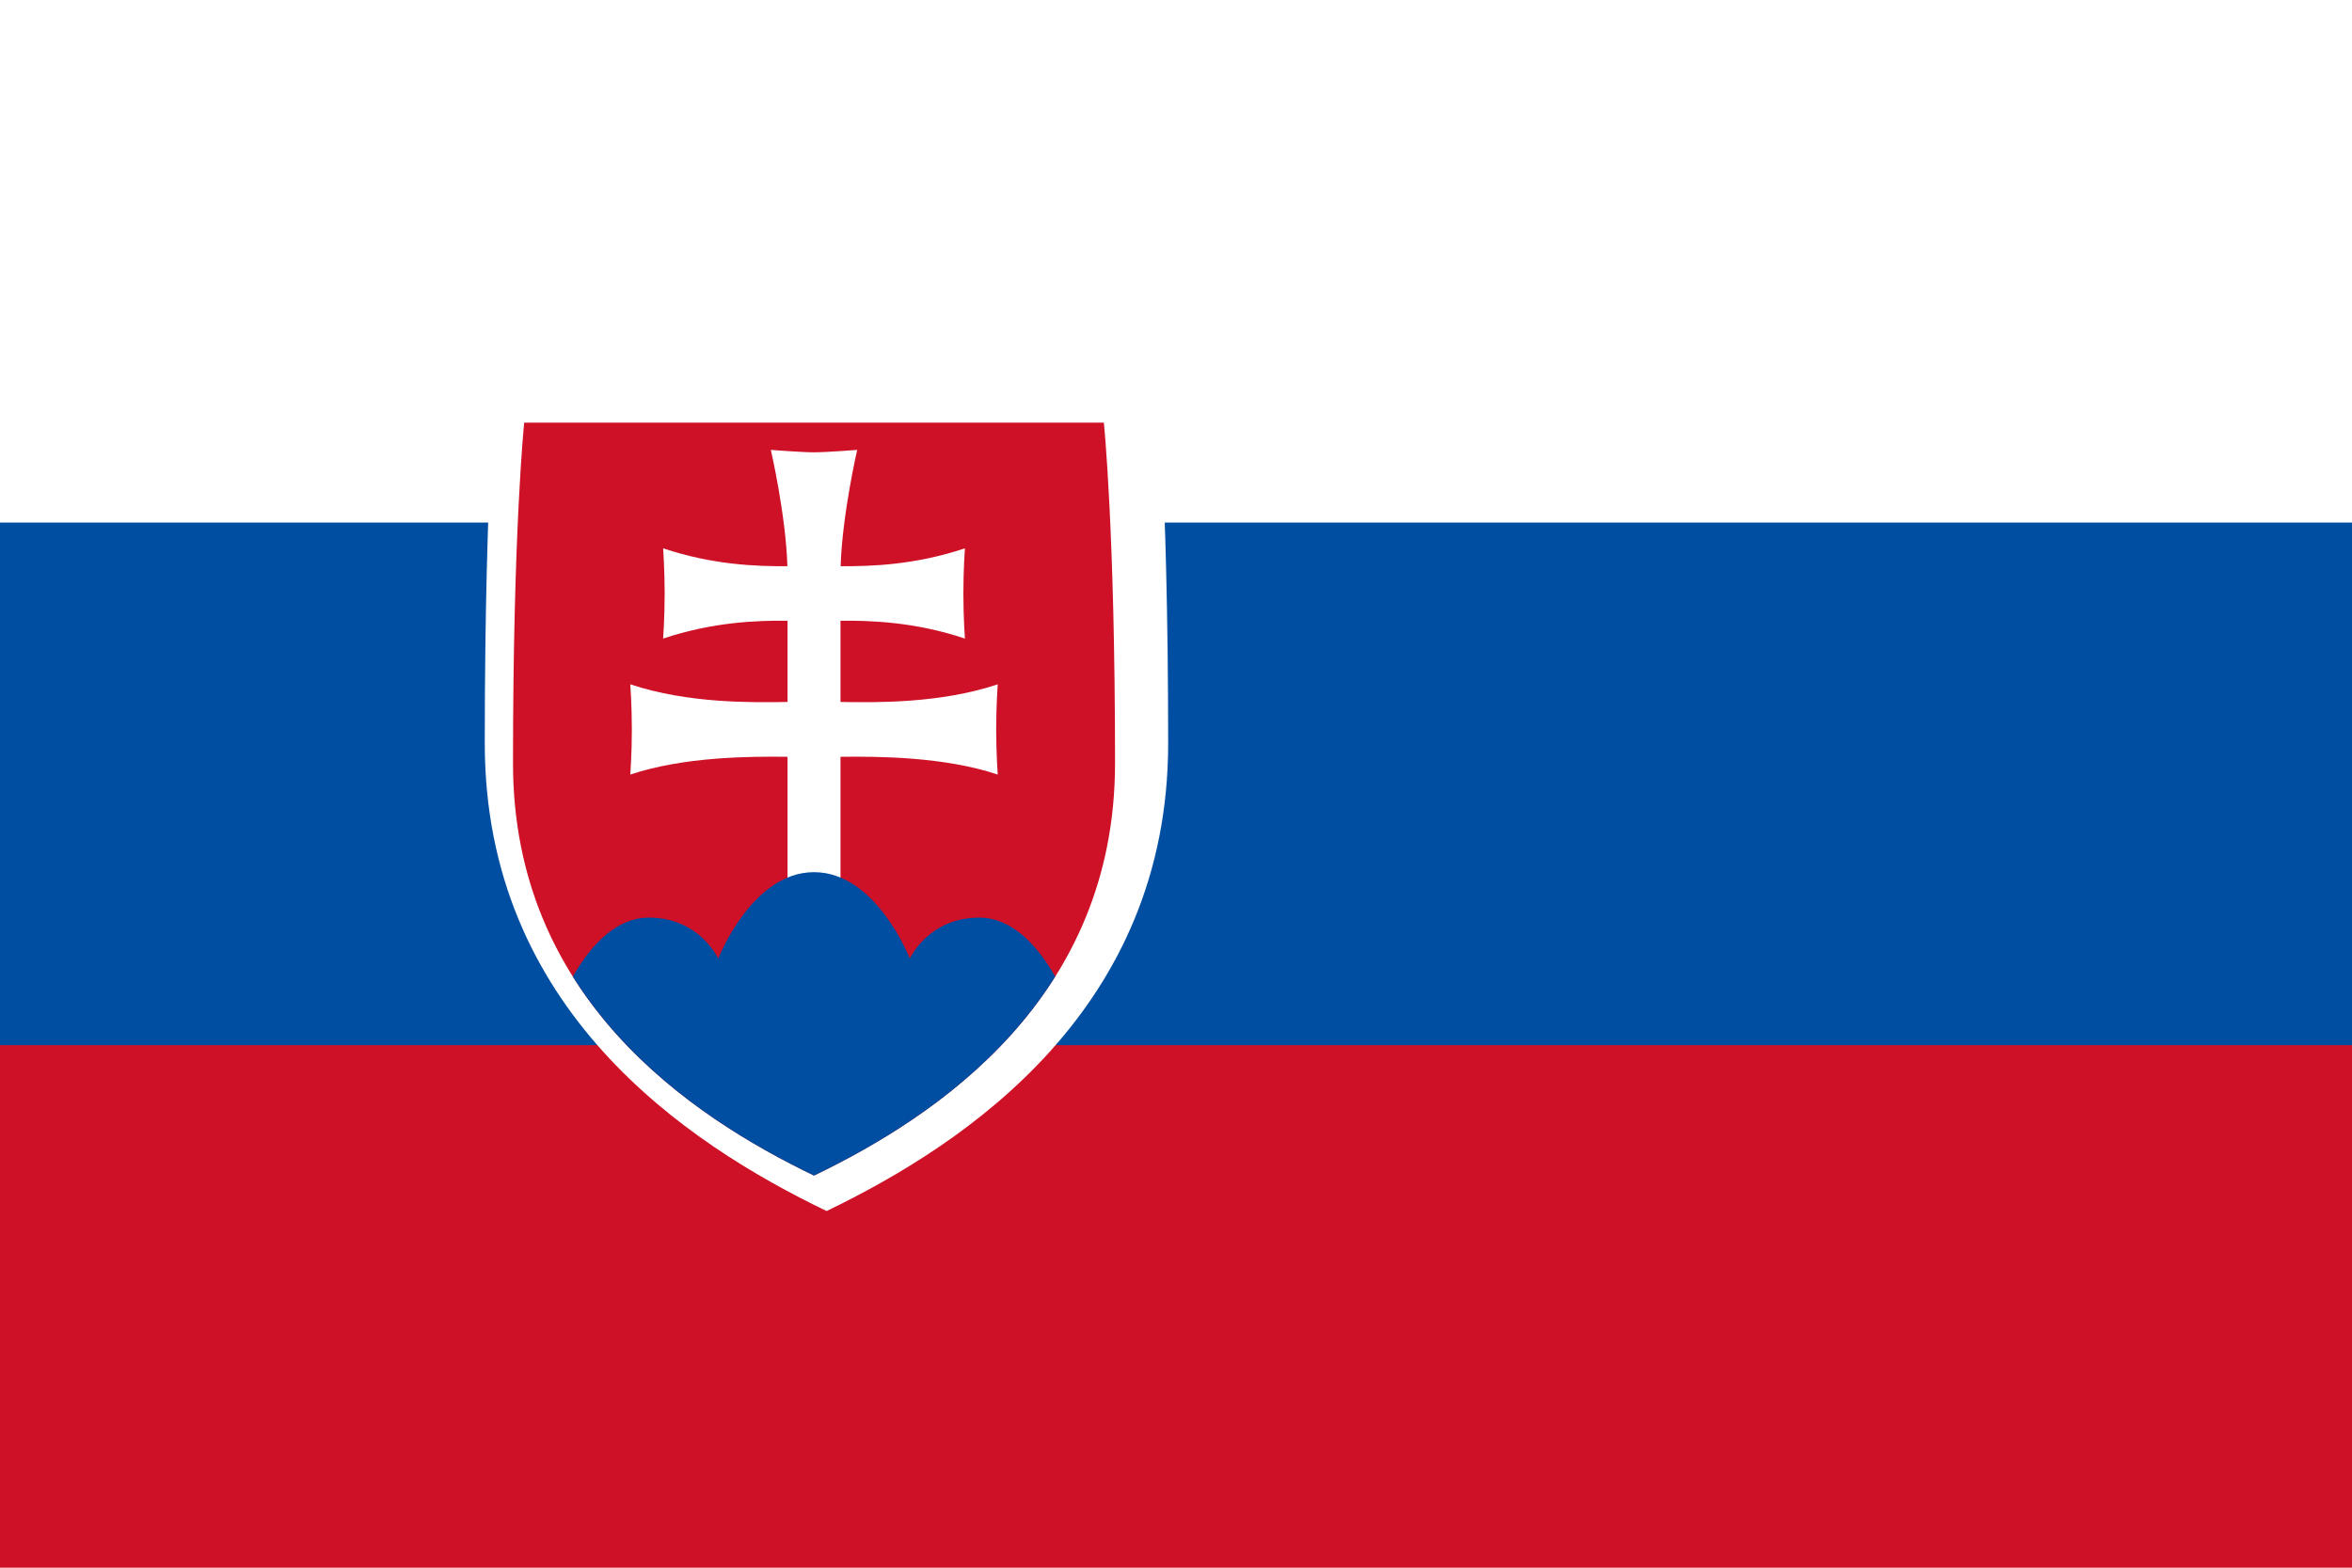
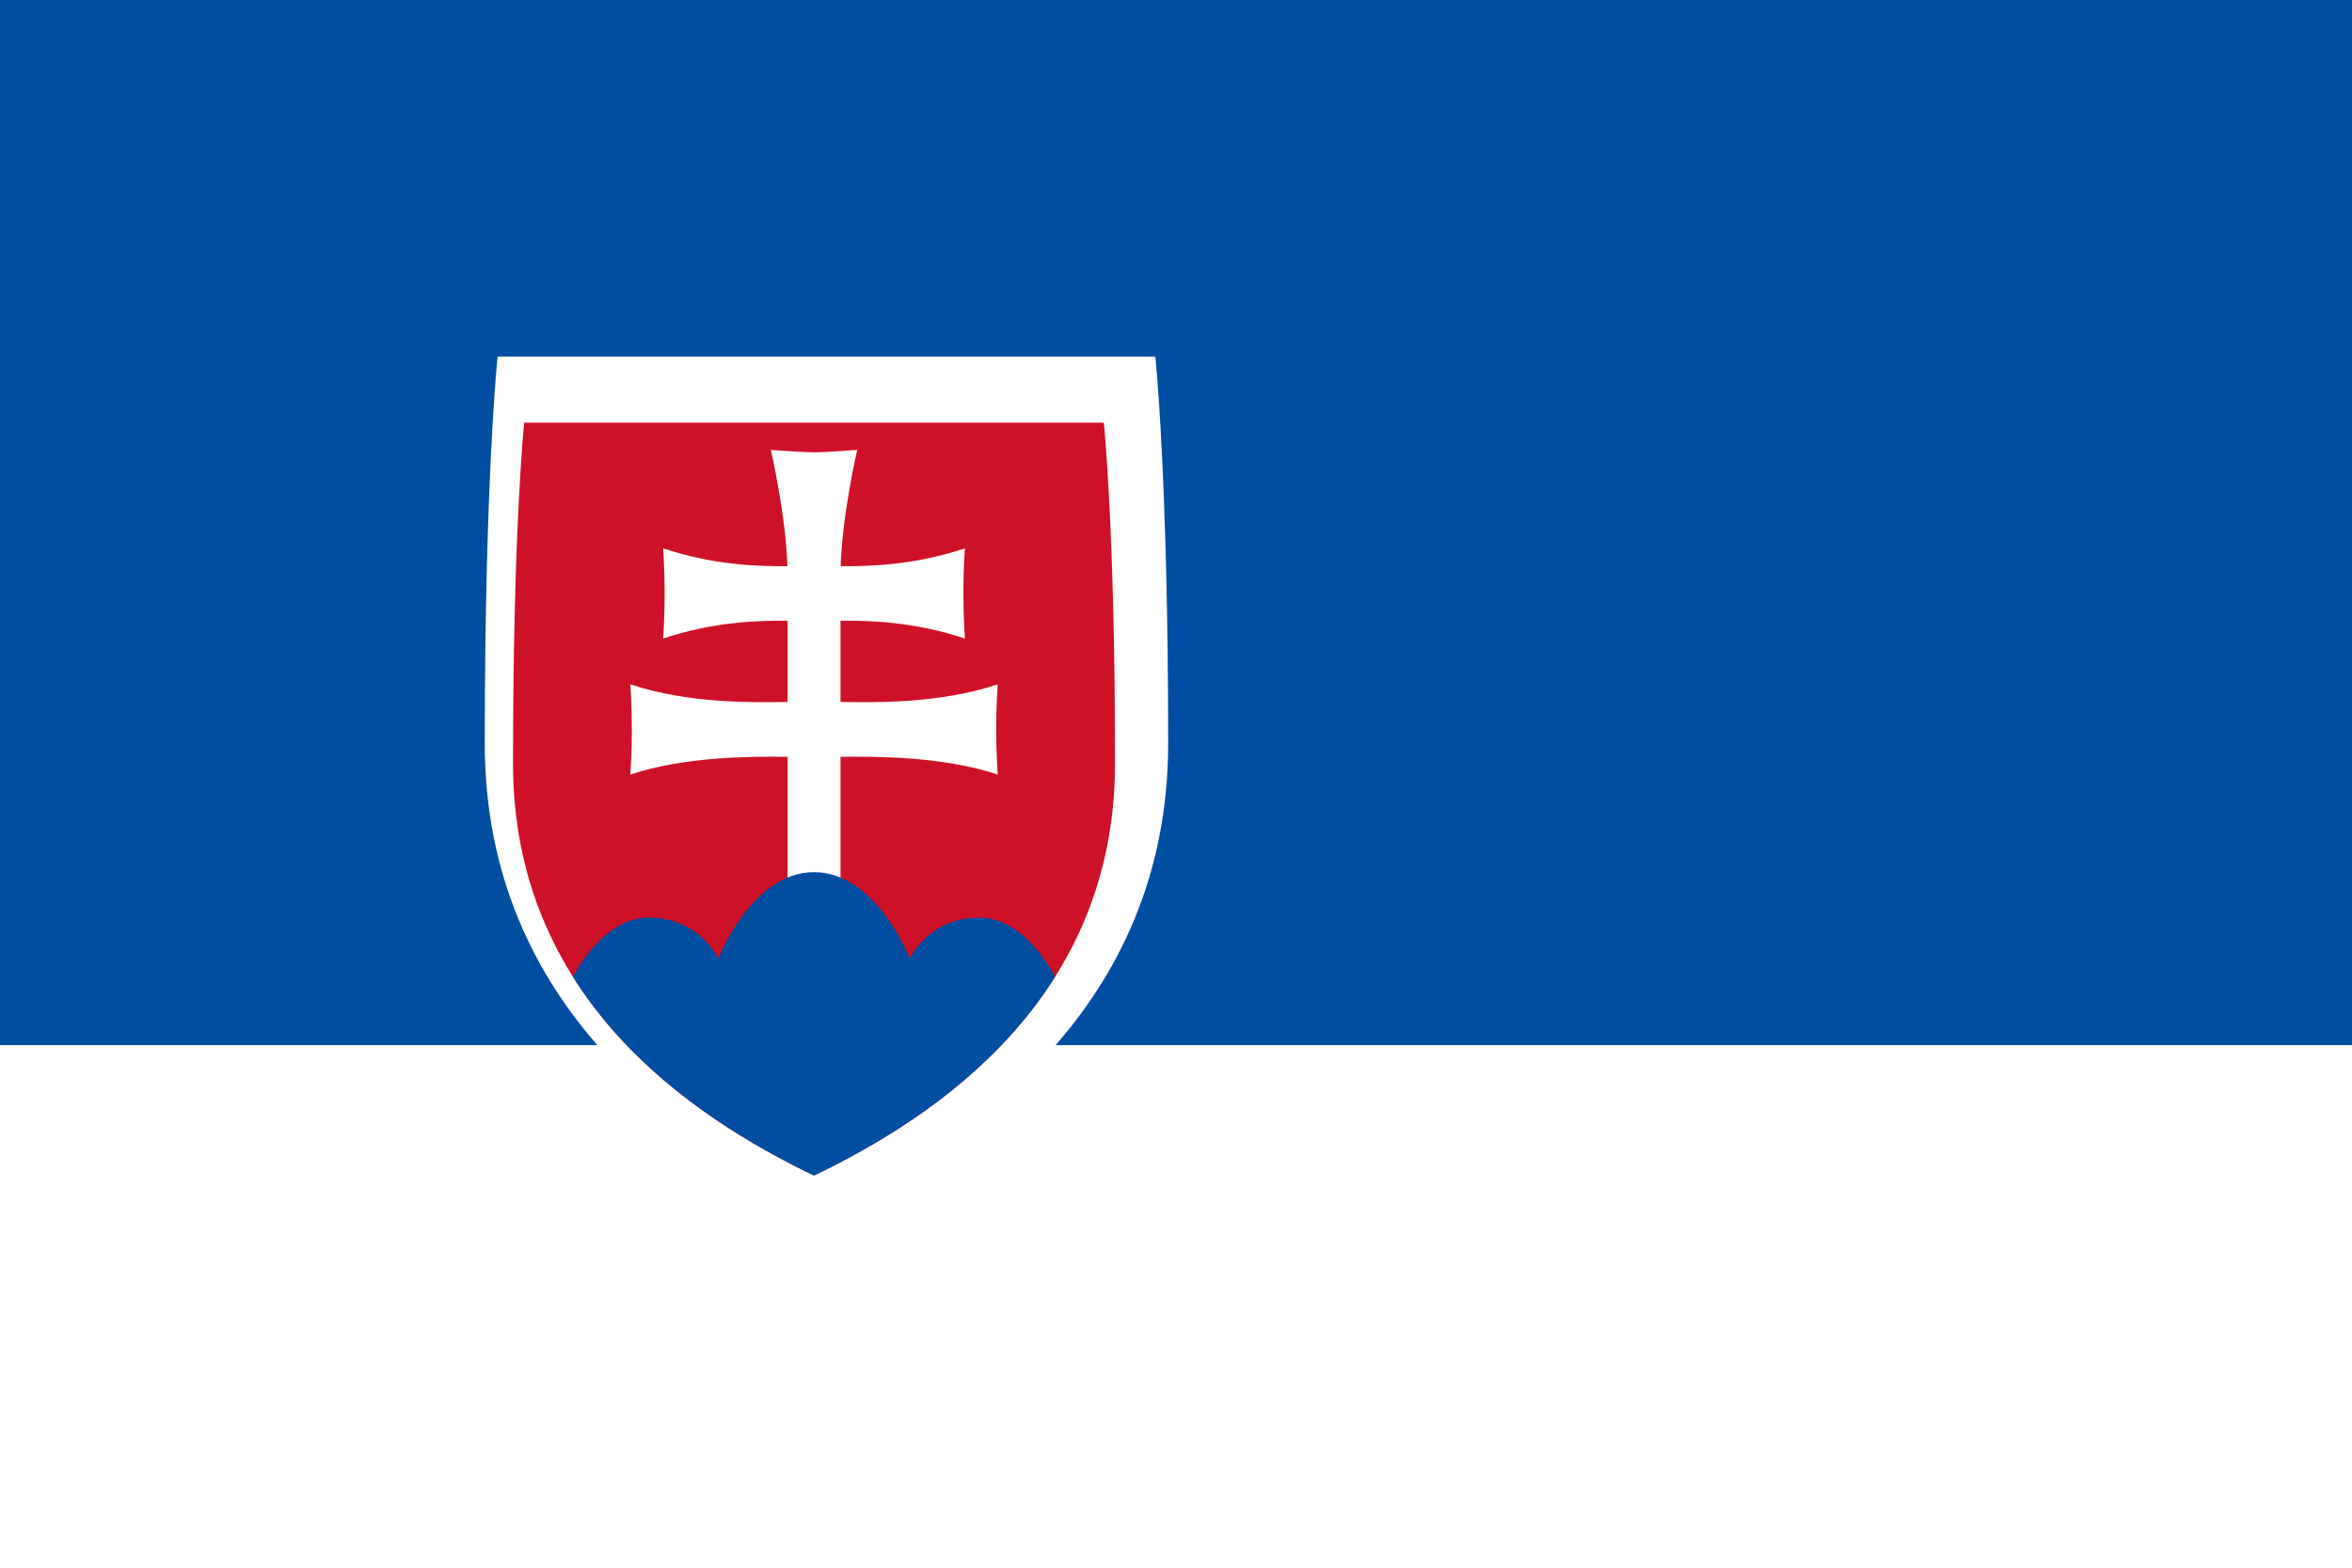
<svg xmlns="http://www.w3.org/2000/svg" version="1.1" width="900" height="600" viewBox="0 0 9 6" id="svg2">
  <title id="title4">Flag of Slovakia</title>
  <defs id="defs31">
    <clipPath id="clipPath2834">
      <path d="M 294.901,263.249 C 210.423,303.94 89.585,384.705 89.585,544.47 C 89.585,704.234 97.224,776.892 97.224,776.892 L 294.901,776.892 L 492.583,776.892 C 492.583,776.892 500.224,704.234 500.224,544.47 C 500.224,384.705 379.385,303.94 294.901,263.249 z" id="path2836" />
    </clipPath>
    <clipPath id="clip">
      <path d="M 0,1.5 C -0.493,1.262 -1.199,0.791 -1.199,-0.143 C -1.199,-1.076 -1.155,-1.5 -1.155,-1.5 L 0,-1.5 L 1.155,-1.5 C 1.155,-1.5 1.199,-1.076 1.199,-0.143 C 1.199,0.791 0.493,1.262 0,1.5 z" id="coa" />
    </clipPath>
  </defs>
-   <rect width="9" height="6" x="0" y="0" id="rect8" style="fill:#ce1126;stroke:none" />
  <rect width="9" height="4" x="0" y="0" id="rect10" style="fill:#004ea2;stroke:none" />
-   <rect width="9" height="2" x="0" y="0" id="rect12" style="fill:#ffffff;stroke:none" />
  <path d="M 3.163,4.635 C 2.625,4.376 1.855,3.862 1.855,2.845 C 1.855,1.828 1.904,1.365 1.904,1.365 L 3.163,1.365 L 4.421,1.365 C 4.421,1.365 4.47,1.828 4.47,2.845 C 4.47,3.862 3.7,4.376 3.163,4.635 z" id="path3055" style="fill:#ffffff;fill-opacity:1;fill-rule:nonzero;stroke:none" />
  <g transform="matrix(0.006,0,0,-0.006,1.959,4.503)" id="g2826">
    <g transform="matrix(0.935,0,0,0.935,-83.089,-245.507)" id="g3759">
      <path d="M 294.901,263.249 C 210.423,303.94 89.585,384.705 89.585,544.47 C 89.585,704.234 97.224,776.892 97.224,776.892 L 294.901,776.892 L 492.583,776.892 C 492.583,776.892 500.224,704.234 500.224,544.47 C 500.224,384.705 379.385,303.94 294.901,263.249 z" id="path2828" style="fill:#ce1126;fill-opacity:1;fill-rule:nonzero;stroke:none" />
      <g id="g2830">
        <g clip-path="url(#clipPath2834)" id="g2832">
          <path d="M 312.969,586.358 C 335.843,585.988 380.471,585.092 420.209,598.39 C 420.209,598.39 419.16,584.169 419.16,567.604 C 419.16,551.036 420.209,536.816 420.209,536.816 C 383.759,549.014 338.746,549.268 312.969,548.941 L 312.969,460.699 L 276.837,460.699 L 276.837,548.941 C 251.062,549.268 206.048,549.014 169.597,536.816 C 169.597,536.816 170.646,551.036 170.646,567.604 C 170.646,584.169 169.597,598.39 169.597,598.39 C 209.335,585.092 253.963,585.988 276.837,586.358 L 276.837,641.776 C 255.989,641.961 225.946,640.965 191.978,629.598 C 191.978,629.598 193.028,643.818 193.028,660.386 C 193.028,676.952 191.978,691.172 191.978,691.172 C 225.896,679.824 255.902,678.812 276.744,678.993 C 275.673,714.084 265.45,758.316 265.45,758.316 C 265.45,758.316 286.49,756.674 294.901,756.674 C 303.321,756.674 324.355,758.316 324.355,758.316 C 324.355,758.316 314.135,714.084 313.062,678.993 C 333.905,678.812 363.91,679.824 397.827,691.172 C 397.827,691.172 396.778,676.952 396.778,660.386 C 396.778,643.818 397.827,629.598 397.827,629.598 C 363.86,640.965 333.816,641.961 312.969,641.776 L 312.969,586.358 z" id="path2838" style="fill:#ffffff;fill-opacity:1;fill-rule:nonzero;stroke:none" />
          <path d="M 291.18,210.836 L 116.138,366.863 C 116.138,366.863 138.516,439.237 182.194,439.237 C 216.904,439.237 229.572,411.25 229.572,411.25 C 229.572,411.25 252.36,470.245 294.901,470.245 C 337.446,470.245 360.235,411.25 360.235,411.25 C 360.235,411.25 372.9,439.237 407.611,439.237 C 451.29,439.237 473.667,366.863 473.667,366.863 L 291.18,210.836 z" id="path2840" style="fill:#004ea2;fill-opacity:1;fill-rule:evenodd;stroke:none" />
        </g>
      </g>
    </g>
  </g>
</svg>